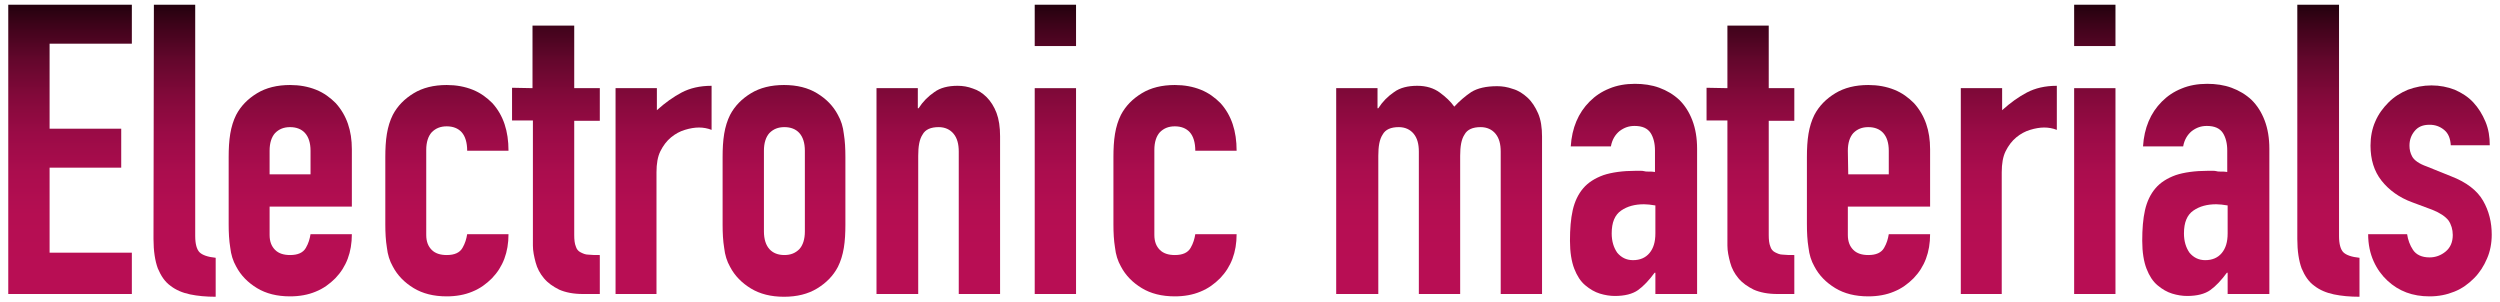
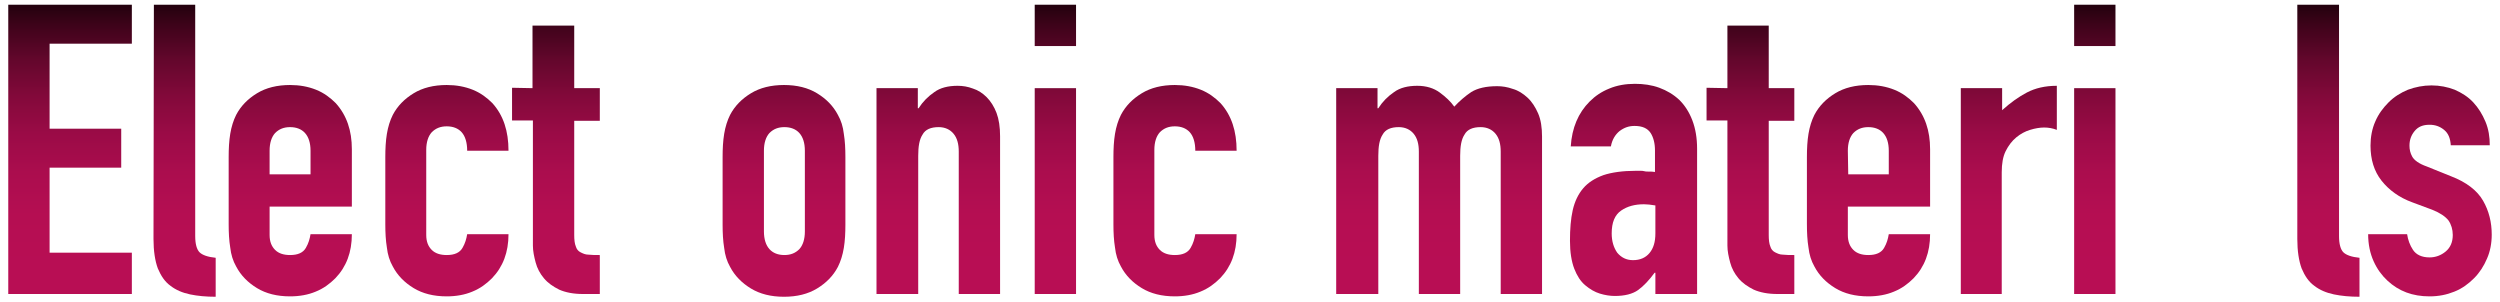
<svg xmlns="http://www.w3.org/2000/svg" version="1.1" id="图层_1" x="0px" y="0px" viewBox="0 0 635.2 76.7" style="enable-background:new 0 0 635.2 76.7;" xml:space="preserve">
  <style type="text/css">
	.st0{fill:url(#SVGID_1_);}
	.st1{fill:url(#SVGID_2_);}
	.st2{fill:url(#SVGID_3_);}
	.st3{fill:url(#SVGID_4_);}
	.st4{fill:url(#SVGID_5_);}
	.st5{fill:url(#SVGID_6_);}
	.st6{fill:url(#SVGID_7_);}
	.st7{fill:url(#SVGID_8_);}
	.st8{fill:url(#SVGID_9_);}
	.st9{fill:url(#SVGID_10_);}
	.st10{fill:url(#SVGID_11_);}
	.st11{fill:url(#SVGID_12_);}
	.st12{fill:url(#SVGID_13_);}
	.st13{fill:url(#SVGID_14_);}
	.st14{fill:url(#SVGID_15_);}
	.st15{fill:url(#SVGID_16_);}
	.st16{fill:url(#SVGID_17_);}
	.st17{fill:url(#SVGID_18_);}
	.st18{fill:url(#SVGID_19_);}
</style>
  <g>
    <path d="M283.4-21.5l3.2-14.3h1.7l3.2,14.3h-2l-0.6-3.1h-2.8l-0.6,3.1H283.4z M288.4-26.5l-1-5.2l0,0l-1,5.2H288.4z" />
    <path d="M292.4-17.4v-14.3h2v0.9c0.3-0.3,0.5-0.5,0.8-0.7c0.3-0.2,0.7-0.3,1.2-0.3c0.8,0,1.4,0.3,1.8,1c0.1,0.2,0.2,0.5,0.3,0.8   c0.1,0.3,0.1,0.8,0.1,1.3v3.9c0,0.8,0,1.3-0.1,1.6c-0.1,0.7-0.4,1.2-0.9,1.5c-0.3,0.2-0.7,0.3-1.2,0.3c-0.4,0-0.8-0.1-1.1-0.3   c-0.3-0.2-0.6-0.4-0.8-0.8l0,0v5h-2.1L292.4-17.4L292.4-17.4z M296.4-28.4c0-0.4-0.1-0.8-0.2-1c-0.2-0.3-0.4-0.4-0.8-0.4   c-0.3,0-0.6,0.1-0.7,0.4c-0.2,0.2-0.3,0.5-0.3,0.9v4c0,0.3,0.1,0.6,0.3,0.8c0.2,0.2,0.4,0.3,0.7,0.3c0.4,0,0.7-0.1,0.8-0.4   c0.1-0.2,0.2-0.5,0.2-0.8V-28.4z" />
    <path d="M300.2-17.4v-14.3h2v0.9c0.3-0.3,0.5-0.5,0.8-0.7c0.3-0.2,0.7-0.3,1.2-0.3c0.8,0,1.4,0.3,1.8,1c0.1,0.2,0.2,0.5,0.3,0.8   c0.1,0.3,0.1,0.8,0.1,1.3v3.9c0,0.8,0,1.3-0.1,1.6c-0.1,0.7-0.4,1.2-0.9,1.5c-0.3,0.2-0.7,0.3-1.2,0.3c-0.4,0-0.8-0.1-1.1-0.3   c-0.3-0.2-0.6-0.4-0.8-0.8l0,0v5h-2.1L300.2-17.4L300.2-17.4z M304.3-28.4c0-0.4-0.1-0.8-0.2-1c-0.2-0.3-0.4-0.4-0.8-0.4   c-0.3,0-0.6,0.1-0.7,0.4c-0.2,0.2-0.3,0.5-0.3,0.9v4c0,0.3,0.1,0.6,0.3,0.8c0.2,0.2,0.4,0.3,0.7,0.3c0.4,0,0.7-0.1,0.8-0.4   c0.1-0.2,0.2-0.5,0.2-0.8V-28.4z" />
    <path d="M307.9-35.8h2v11.4c0,0.4,0.1,0.7,0.2,0.8s0.4,0.2,0.8,0.3v1.9c-0.5,0-0.9,0-1.3-0.1s-0.7-0.2-1-0.4   c-0.3-0.2-0.5-0.5-0.6-0.9s-0.2-0.9-0.2-1.5v-11.5H307.9z" />
    <path d="M311.7-33.7v-2h2v2H311.7z M311.7-21.5v-10.2h2v10.2H311.7z" />
    <path d="M317.6-24.4c0,0.3,0.1,0.6,0.3,0.7c0.2,0.1,0.4,0.3,0.7,0.3c0.4,0,0.6-0.1,0.8-0.3c0.1-0.2,0.2-0.5,0.2-0.7h2   c0,0.9-0.3,1.6-0.8,2.2c-0.3,0.3-0.6,0.5-1,0.7s-0.8,0.2-1.3,0.2c-0.6,0-1.2-0.1-1.6-0.4s-0.8-0.6-1-1.1c-0.1-0.3-0.2-0.6-0.3-0.9   c-0.1-0.3-0.1-0.7-0.1-1.1v-3.5c0-0.4,0-0.8,0.1-1.1c0.1-0.3,0.2-0.7,0.3-0.9c0.2-0.4,0.6-0.8,1-1.1c0.4-0.3,1-0.4,1.6-0.4   c0.5,0,0.9,0.1,1.3,0.2c0.4,0.2,0.7,0.4,1,0.7c0.5,0.6,0.8,1.4,0.8,2.4h-2c0-0.4-0.1-0.7-0.3-0.9c-0.2-0.2-0.4-0.3-0.7-0.3   c-0.3,0-0.6,0.1-0.7,0.3c-0.2,0.2-0.3,0.5-0.3,0.9V-24.4z" />
-     <path d="M326.8-21.5v-1l0,0c-0.3,0.4-0.5,0.7-0.8,0.9c-0.3,0.2-0.7,0.3-1.2,0.3c-0.2,0-0.5,0-0.7-0.1s-0.5-0.2-0.7-0.4   c-0.2-0.2-0.4-0.5-0.6-0.8c-0.1-0.4-0.2-0.8-0.2-1.4c0-0.6,0-1.1,0.1-1.5s0.3-0.8,0.5-1.1c0.2-0.3,0.6-0.5,1-0.6s0.9-0.2,1.6-0.2   c0.1,0,0.1,0,0.2,0s0.2,0,0.2,0c0.1,0,0.1,0,0.2,0s0.2,0,0.3,0v-1.1c0-0.3-0.1-0.6-0.2-0.9c-0.1-0.2-0.4-0.3-0.8-0.3   c-0.3,0-0.5,0.1-0.7,0.3c-0.2,0.2-0.4,0.4-0.4,0.8h-2c0.1-0.9,0.4-1.6,0.9-2.2c0.3-0.3,0.6-0.5,1-0.6c0.4-0.2,0.8-0.2,1.3-0.2   c0.4,0,0.8,0.1,1.2,0.2c0.4,0.1,0.7,0.3,1,0.6s0.5,0.6,0.6,1c0.2,0.4,0.2,0.9,0.2,1.4v7.1h-2V-21.5z M326.8-25.9   c-0.2,0-0.4-0.1-0.6-0.1c-0.4,0-0.8,0.1-1.1,0.3c-0.3,0.2-0.5,0.6-0.5,1.1c0,0.4,0.1,0.7,0.3,0.9c0.2,0.2,0.4,0.4,0.8,0.4   c0.3,0,0.6-0.1,0.8-0.3c0.2-0.2,0.3-0.5,0.3-1L326.8-25.9L326.8-25.9z" />
-     <path d="M330.3-31.7v-3.1h2v3.1h1.3v1.6h-1.3v5.6c0,0.2,0,0.4,0.1,0.6c0,0.1,0.1,0.2,0.2,0.3s0.2,0.1,0.4,0.1c0.2,0,0.3,0,0.6,0   v1.9h-0.8c-0.5,0-0.9-0.1-1.2-0.2s-0.6-0.3-0.8-0.6c-0.2-0.3-0.3-0.5-0.4-0.8c-0.1-0.3-0.1-0.6-0.1-0.8v-6.1h-1v-1.6H330.3z" />
    <path d="M334.4-33.7v-2h2v2H334.4z M334.4-21.5v-10.2h2v10.2H334.4z" />
    <path d="M338-28.3c0-0.4,0-0.8,0.1-1.1c0.1-0.3,0.2-0.7,0.3-0.9c0.2-0.4,0.6-0.8,1-1.1c0.4-0.3,1-0.4,1.6-0.4s1.2,0.1,1.6,0.4   c0.4,0.3,0.8,0.6,1,1.1c0.1,0.3,0.2,0.6,0.3,0.9c0.1,0.3,0.1,0.7,0.1,1.1v3.4c0,0.4,0,0.8-0.1,1.1c-0.1,0.3-0.2,0.7-0.3,0.9   c-0.2,0.4-0.6,0.8-1,1.1c-0.4,0.3-1,0.4-1.6,0.4s-1.2-0.1-1.6-0.4s-0.8-0.6-1-1.1c-0.1-0.3-0.2-0.6-0.3-0.9   c-0.1-0.3-0.1-0.7-0.1-1.1V-28.3z M340-24.6c0,0.4,0.1,0.7,0.3,0.9c0.2,0.2,0.4,0.3,0.7,0.3c0.3,0,0.6-0.1,0.7-0.3   c0.2-0.2,0.3-0.5,0.3-0.9v-4c0-0.4-0.1-0.7-0.3-0.9c-0.2-0.2-0.4-0.3-0.7-0.3c-0.3,0-0.6,0.1-0.7,0.3c-0.2,0.2-0.3,0.5-0.3,0.9   V-24.6z" />
    <path d="M345.6-21.5v-10.2h2v1l0,0c0.2-0.3,0.5-0.6,0.8-0.8c0.3-0.2,0.7-0.3,1.2-0.3c0.3,0,0.5,0,0.8,0.1s0.5,0.2,0.7,0.4   s0.4,0.5,0.5,0.8c0.1,0.3,0.2,0.7,0.2,1.2v7.8h-2v-7c0-0.4-0.1-0.7-0.3-0.9c-0.2-0.2-0.4-0.3-0.7-0.3c-0.4,0-0.7,0.1-0.8,0.4   c-0.1,0.2-0.2,0.6-0.2,1v6.8H345.6z" />
  </g>
  <g>
    <linearGradient id="SVGID_1_" gradientUnits="userSpaceOnUse" x1="17.8" y1="4.936" x2="17.8" y2="74.322" gradientTransform="matrix(1 0 0 1 0 -6)">
      <stop offset="0" style="stop-color:#170008" />
      <stop offset="0.108" style="stop-color:#3E031A" />
      <stop offset="0.234" style="stop-color:#63072C" />
      <stop offset="0.365" style="stop-color:#82093A" />
      <stop offset="0.502" style="stop-color:#9A0B46" />
      <stop offset="0.647" style="stop-color:#AB0D4E" />
      <stop offset="0.805" style="stop-color:#B50E52" />
      <stop offset="1" style="stop-color:#B80E54" />
    </linearGradient>
    <path class="st0" d="M2.1,74.7V1.2h31.4v9.9H12.6v21.6h18.2v9.9H12.6v21.6h20.9v10.5H2.1z" />
    <linearGradient id="SVGID_2_" gradientUnits="userSpaceOnUse" x1="46.9" y1="4.936" x2="46.9" y2="74.322" gradientTransform="matrix(1 0 0 1 0 -6)">
      <stop offset="0" style="stop-color:#170008" />
      <stop offset="0.108" style="stop-color:#3E031A" />
      <stop offset="0.234" style="stop-color:#63072C" />
      <stop offset="0.365" style="stop-color:#82093A" />
      <stop offset="0.502" style="stop-color:#9A0B46" />
      <stop offset="0.647" style="stop-color:#AB0D4E" />
      <stop offset="0.805" style="stop-color:#B50E52" />
      <stop offset="1" style="stop-color:#B80E54" />
    </linearGradient>
    <path class="st1" d="M39.1,1.2h10.5V60c0,2,0.4,3.4,1.1,4.1c0.7,0.7,2.1,1.2,4.1,1.4v9.9c-2.4,0-4.6-0.2-6.5-0.6s-3.6-1.1-5-2.2   c-1.4-1-2.4-2.5-3.2-4.4c-0.7-1.9-1.1-4.4-1.1-7.5L39.1,1.2L39.1,1.2z" />
    <linearGradient id="SVGID_3_" gradientUnits="userSpaceOnUse" x1="73.75" y1="4.936" x2="73.75" y2="74.322" gradientTransform="matrix(1 0 0 1 0 -6)">
      <stop offset="0" style="stop-color:#170008" />
      <stop offset="0.108" style="stop-color:#3E031A" />
      <stop offset="0.234" style="stop-color:#63072C" />
      <stop offset="0.365" style="stop-color:#82093A" />
      <stop offset="0.502" style="stop-color:#9A0B46" />
      <stop offset="0.647" style="stop-color:#AB0D4E" />
      <stop offset="0.805" style="stop-color:#B50E52" />
      <stop offset="1" style="stop-color:#B80E54" />
    </linearGradient>
    <path class="st2" d="M89.4,52.5H68.5v7.2c0,1.7,0.5,2.9,1.4,3.8c0.9,0.9,2.2,1.3,3.8,1.3c2,0,3.3-0.6,4-1.8c0.7-1.2,1-2.3,1.2-3.5   h10.5c0,4.6-1.4,8.3-4.2,11.2c-1.4,1.4-3,2.6-5,3.4c-1.9,0.8-4.1,1.2-6.5,1.2c-3.3,0-6.1-0.7-8.4-2.1S61.2,70,60,67.7   c-0.8-1.4-1.3-3-1.5-4.8c-0.3-1.8-0.4-3.8-0.4-5.9V39.9c0-2.1,0.1-4.1,0.4-5.9s0.8-3.4,1.5-4.8c1.2-2.3,3-4.1,5.3-5.5   c2.3-1.4,5.1-2.1,8.4-2.1c2.4,0,4.6,0.4,6.6,1.2s3.6,2,5,3.4c2.8,3.1,4.1,7,4.1,11.7V52.5L89.4,52.5z M68.5,44.3h10.4v-6   c0-2-0.5-3.5-1.4-4.5s-2.2-1.5-3.8-1.5s-2.8,0.5-3.8,1.5c-0.9,1-1.4,2.5-1.4,4.5C68.5,38.3,68.5,44.3,68.5,44.3z" />
    <linearGradient id="SVGID_4_" gradientUnits="userSpaceOnUse" x1="113.55" y1="4.936" x2="113.55" y2="74.322" gradientTransform="matrix(1 0 0 1 0 -6)">
      <stop offset="0" style="stop-color:#170008" />
      <stop offset="0.108" style="stop-color:#3E031A" />
      <stop offset="0.234" style="stop-color:#63072C" />
      <stop offset="0.365" style="stop-color:#82093A" />
      <stop offset="0.502" style="stop-color:#9A0B46" />
      <stop offset="0.647" style="stop-color:#AB0D4E" />
      <stop offset="0.805" style="stop-color:#B50E52" />
      <stop offset="1" style="stop-color:#B80E54" />
    </linearGradient>
    <path class="st3" d="M108.3,59.7c0,1.7,0.5,2.9,1.4,3.8c0.9,0.9,2.2,1.3,3.8,1.3c2,0,3.3-0.6,4-1.8c0.7-1.2,1-2.3,1.2-3.5h10.5   c0,4.6-1.4,8.3-4.2,11.2c-1.4,1.4-3,2.6-5,3.4c-1.9,0.8-4.1,1.2-6.5,1.2c-3.3,0-6.1-0.7-8.4-2.1s-4.1-3.2-5.3-5.5   c-0.8-1.4-1.3-3-1.5-4.8c-0.3-1.8-0.4-3.8-0.4-5.9V39.9c0-2.1,0.1-4.1,0.4-5.9s0.8-3.4,1.5-4.8c1.2-2.3,3-4.1,5.3-5.5   s5.1-2.1,8.4-2.1c2.4,0,4.6,0.4,6.6,1.2s3.6,2,5,3.4c2.8,3.1,4.1,7.1,4.1,12.1h-10.5c0-2.1-0.5-3.7-1.4-4.7s-2.2-1.5-3.8-1.5   s-2.8,0.5-3.8,1.5c-0.9,1-1.4,2.5-1.4,4.5V59.7L108.3,59.7z" />
    <linearGradient id="SVGID_5_" gradientUnits="userSpaceOnUse" x1="141.25" y1="4.936" x2="141.25" y2="74.322" gradientTransform="matrix(1 0 0 1 0 -6)">
      <stop offset="0" style="stop-color:#170008" />
      <stop offset="0.108" style="stop-color:#3E031A" />
      <stop offset="0.234" style="stop-color:#63072C" />
      <stop offset="0.365" style="stop-color:#82093A" />
      <stop offset="0.502" style="stop-color:#9A0B46" />
      <stop offset="0.647" style="stop-color:#AB0D4E" />
      <stop offset="0.805" style="stop-color:#B50E52" />
      <stop offset="1" style="stop-color:#B80E54" />
    </linearGradient>
    <path class="st4" d="M135.3,22.4V6.5h10.6v15.9h6.5v8.3h-6.5v29c0,1.2,0.1,2.2,0.4,2.9c0.2,0.7,0.6,1.2,1.2,1.5   c0.6,0.3,1.2,0.6,2,0.6c0.8,0.1,1.8,0.1,2.9,0.1v9.9h-4.3c-2.4,0-4.4-0.4-6-1.1c-1.6-0.8-2.9-1.7-3.9-2.9c-1-1.2-1.7-2.5-2.1-4   c-0.4-1.5-0.7-2.9-0.7-4.3V30.6h-5.3v-8.3L135.3,22.4L135.3,22.4z" />
    <linearGradient id="SVGID_6_" gradientUnits="userSpaceOnUse" x1="168.6" y1="4.936" x2="168.6" y2="74.322" gradientTransform="matrix(1 0 0 1 0 -6)">
      <stop offset="0" style="stop-color:#170008" />
      <stop offset="0.108" style="stop-color:#3E031A" />
      <stop offset="0.234" style="stop-color:#63072C" />
      <stop offset="0.365" style="stop-color:#82093A" />
      <stop offset="0.502" style="stop-color:#9A0B46" />
      <stop offset="0.647" style="stop-color:#AB0D4E" />
      <stop offset="0.805" style="stop-color:#B50E52" />
      <stop offset="1" style="stop-color:#B80E54" />
    </linearGradient>
-     <path class="st5" d="M156.4,74.7V22.4h10.5V28c2.1-1.9,4.2-3.4,6.3-4.5s4.6-1.7,7.6-1.7V33c-1-0.4-2.1-0.6-3.2-0.6   c-1.1,0-2.3,0.2-3.6,0.6s-2.4,1-3.5,1.9s-2,2.1-2.7,3.5s-1,3.2-1,5.4v30.9H156.4z" />
    <linearGradient id="SVGID_7_" gradientUnits="userSpaceOnUse" x1="199.2" y1="4.936" x2="199.2" y2="74.322" gradientTransform="matrix(1 0 0 1 0 -6)">
      <stop offset="0" style="stop-color:#170008" />
      <stop offset="0.108" style="stop-color:#3E031A" />
      <stop offset="0.234" style="stop-color:#63072C" />
      <stop offset="0.365" style="stop-color:#82093A" />
      <stop offset="0.502" style="stop-color:#9A0B46" />
      <stop offset="0.647" style="stop-color:#AB0D4E" />
      <stop offset="0.805" style="stop-color:#B50E52" />
      <stop offset="1" style="stop-color:#B80E54" />
    </linearGradient>
    <path class="st6" d="M183.6,39.9c0-2.1,0.1-4.1,0.4-5.9c0.3-1.8,0.8-3.4,1.5-4.8c1.2-2.3,3-4.1,5.3-5.5s5.1-2.1,8.4-2.1   s6.1,0.7,8.4,2.1c2.3,1.4,4.1,3.2,5.3,5.5c0.8,1.4,1.3,3,1.5,4.8c0.3,1.8,0.4,3.8,0.4,5.9v17.2c0,2.1-0.1,4.1-0.4,5.9   c-0.3,1.8-0.8,3.4-1.5,4.8c-1.2,2.3-3,4.1-5.3,5.5s-5.1,2.1-8.4,2.1s-6.1-0.7-8.4-2.1c-2.3-1.4-4.1-3.2-5.3-5.5   c-0.8-1.4-1.3-3-1.5-4.8c-0.3-1.8-0.4-3.8-0.4-5.9V39.9z M194.1,58.8c0,2,0.5,3.5,1.4,4.5c0.9,1,2.2,1.5,3.8,1.5s2.8-0.5,3.8-1.5   c0.9-1,1.4-2.5,1.4-4.5V38.3c0-2-0.5-3.5-1.4-4.5s-2.2-1.5-3.8-1.5s-2.8,0.5-3.8,1.5c-0.9,1-1.4,2.5-1.4,4.5V58.8L194.1,58.8z" />
    <linearGradient id="SVGID_8_" gradientUnits="userSpaceOnUse" x1="238.4" y1="4.936" x2="238.4" y2="74.322" gradientTransform="matrix(1 0 0 1 0 -6)">
      <stop offset="0" style="stop-color:#170008" />
      <stop offset="0.108" style="stop-color:#3E031A" />
      <stop offset="0.234" style="stop-color:#63072C" />
      <stop offset="0.365" style="stop-color:#82093A" />
      <stop offset="0.502" style="stop-color:#9A0B46" />
      <stop offset="0.647" style="stop-color:#AB0D4E" />
      <stop offset="0.805" style="stop-color:#B50E52" />
      <stop offset="1" style="stop-color:#B80E54" />
    </linearGradient>
    <path class="st7" d="M222.7,74.7V22.4h10.5v5.1h0.2c1.1-1.7,2.4-3,4-4.1c1.5-1.1,3.5-1.6,5.9-1.6c1.3,0,2.6,0.2,3.9,0.7   c1.3,0.4,2.5,1.2,3.5,2.2s1.9,2.4,2.5,4s0.9,3.6,0.9,5.9v40.1h-10.5V38.5c0-1.9-0.4-3.4-1.3-4.5s-2.2-1.7-3.8-1.7   c-2,0-3.4,0.6-4.1,1.9c-0.8,1.2-1.1,3-1.1,5.4v35.1H222.7z" />
    <linearGradient id="SVGID_9_" gradientUnits="userSpaceOnUse" x1="268.15" y1="4.936" x2="268.15" y2="74.322" gradientTransform="matrix(1 0 0 1 0 -6)">
      <stop offset="0" style="stop-color:#170008" />
      <stop offset="0.108" style="stop-color:#3E031A" />
      <stop offset="0.234" style="stop-color:#63072C" />
      <stop offset="0.365" style="stop-color:#82093A" />
      <stop offset="0.502" style="stop-color:#9A0B46" />
      <stop offset="0.647" style="stop-color:#AB0D4E" />
      <stop offset="0.805" style="stop-color:#B50E52" />
      <stop offset="1" style="stop-color:#B80E54" />
    </linearGradient>
    <path class="st8" d="M262.9,11.7V1.2h10.5v10.5H262.9z M262.9,74.7V22.4h10.5v52.3H262.9z" />
    <linearGradient id="SVGID_10_" gradientUnits="userSpaceOnUse" x1="298.55" y1="4.936" x2="298.55" y2="74.322" gradientTransform="matrix(1 0 0 1 0 -6)">
      <stop offset="0" style="stop-color:#170008" />
      <stop offset="0.108" style="stop-color:#3E031A" />
      <stop offset="0.234" style="stop-color:#63072C" />
      <stop offset="0.365" style="stop-color:#82093A" />
      <stop offset="0.502" style="stop-color:#9A0B46" />
      <stop offset="0.647" style="stop-color:#AB0D4E" />
      <stop offset="0.805" style="stop-color:#B50E52" />
      <stop offset="1" style="stop-color:#B80E54" />
    </linearGradient>
    <path class="st9" d="M293.3,59.7c0,1.7,0.5,2.9,1.4,3.8c0.9,0.9,2.2,1.3,3.8,1.3c2,0,3.3-0.6,4-1.8c0.7-1.2,1-2.3,1.2-3.5h10.5   c0,4.6-1.4,8.3-4.2,11.2c-1.4,1.4-3,2.6-5,3.4c-1.9,0.8-4.1,1.2-6.5,1.2c-3.3,0-6.1-0.7-8.4-2.1s-4.1-3.2-5.3-5.5   c-0.8-1.4-1.3-3-1.5-4.8c-0.3-1.8-0.4-3.8-0.4-5.9V39.9c0-2.1,0.1-4.1,0.4-5.9s0.8-3.4,1.5-4.8c1.2-2.3,3-4.1,5.3-5.5   s5.1-2.1,8.4-2.1c2.4,0,4.6,0.4,6.6,1.2s3.6,2,5,3.4c2.8,3.1,4.1,7.1,4.1,12.1h-10.5c0-2.1-0.5-3.7-1.4-4.7s-2.2-1.5-3.8-1.5   c-1.6,0-2.8,0.5-3.8,1.5c-0.9,1-1.4,2.5-1.4,4.5L293.3,59.7L293.3,59.7z" />
    <linearGradient id="SVGID_11_" gradientUnits="userSpaceOnUse" x1="365.65" y1="4.936" x2="365.65" y2="74.322" gradientTransform="matrix(1 0 0 1 0 -6)">
      <stop offset="0" style="stop-color:#170008" />
      <stop offset="0.108" style="stop-color:#3E031A" />
      <stop offset="0.234" style="stop-color:#63072C" />
      <stop offset="0.365" style="stop-color:#82093A" />
      <stop offset="0.502" style="stop-color:#9A0B46" />
      <stop offset="0.647" style="stop-color:#AB0D4E" />
      <stop offset="0.805" style="stop-color:#B50E52" />
      <stop offset="1" style="stop-color:#B80E54" />
    </linearGradient>
    <path class="st10" d="M339.5,74.7V22.4H350v5.1h0.2c1.1-1.7,2.4-3,4-4.1c1.5-1.1,3.5-1.6,5.9-1.6c2.3,0,4.2,0.6,5.7,1.7   c1.5,1.1,2.8,2.3,3.7,3.6c1.3-1.4,2.8-2.7,4.3-3.7c1.6-1,3.8-1.5,6.6-1.5c1.3,0,2.6,0.2,4,0.7c1.4,0.4,2.6,1.2,3.7,2.2   c1.1,1,2,2.4,2.7,4s1,3.6,1,5.9v40h-10.5V38.5c0-1.9-0.4-3.4-1.3-4.5s-2.2-1.7-3.8-1.7c-2,0-3.4,0.6-4.1,1.9   c-0.8,1.2-1.1,3-1.1,5.4v35.1h-10.5V38.5c0-1.9-0.4-3.4-1.3-4.5s-2.2-1.7-3.8-1.7c-2,0-3.4,0.6-4.1,1.9c-0.8,1.2-1.1,3-1.1,5.4   v35.1H339.5z" />
    <linearGradient id="SVGID_12_" gradientUnits="userSpaceOnUse" x1="415.05" y1="4.936" x2="415.05" y2="74.322" gradientTransform="matrix(1 0 0 1 0 -6)">
      <stop offset="0" style="stop-color:#170008" />
      <stop offset="0.108" style="stop-color:#3E031A" />
      <stop offset="0.234" style="stop-color:#63072C" />
      <stop offset="0.365" style="stop-color:#82093A" />
      <stop offset="0.502" style="stop-color:#9A0B46" />
      <stop offset="0.647" style="stop-color:#AB0D4E" />
      <stop offset="0.805" style="stop-color:#B50E52" />
      <stop offset="1" style="stop-color:#B80E54" />
    </linearGradient>
    <path class="st11" d="M420.6,74.7v-5.4h-0.2c-1.4,1.9-2.8,3.4-4.2,4.4c-1.4,1-3.4,1.5-5.9,1.5c-1.2,0-2.5-0.2-3.8-0.6   s-2.5-1.1-3.7-2.1s-2.1-2.4-2.8-4.2c-0.7-1.8-1.1-4.2-1.1-7.1c0-3,0.2-5.6,0.7-7.8c0.5-2.2,1.4-4.1,2.7-5.6   c1.2-1.4,2.9-2.5,5.1-3.3c2.1-0.7,4.9-1.1,8.2-1.1c0.3,0,0.7,0,1.1,0s0.8,0,1.1,0.1c0.3,0.1,0.8,0.1,1.2,0.1c0.5,0,1,0,1.5,0.1   v-5.5c0-1.8-0.4-3.3-1.1-4.4c-0.8-1.2-2.1-1.8-4.1-1.8c-1.4,0-2.6,0.4-3.8,1.3c-1.1,0.9-1.9,2.2-2.2,3.9h-10.2   c0.3-4.7,1.9-8.5,4.8-11.4c1.4-1.4,3-2.5,5-3.3c1.9-0.8,4.1-1.2,6.5-1.2c2.2,0,4.3,0.3,6.2,1c1.9,0.7,3.6,1.7,5.1,3.1   c1.4,1.4,2.5,3.1,3.3,5.2s1.2,4.5,1.2,7.2v36.9H420.6z M420.6,52.2c-1.2-0.2-2.1-0.3-2.9-0.3c-2.3,0-4.2,0.5-5.8,1.6   c-1.6,1.1-2.4,3-2.4,5.8c0,2,0.5,3.6,1.4,4.9c1,1.2,2.3,1.9,4,1.9c1.8,0,3.2-0.6,4.2-1.8c1-1.2,1.5-2.8,1.5-5L420.6,52.2   L420.6,52.2z" />
    <linearGradient id="SVGID_13_" gradientUnits="userSpaceOnUse" x1="444.75" y1="4.936" x2="444.75" y2="74.322" gradientTransform="matrix(1 0 0 1 0 -6)">
      <stop offset="0" style="stop-color:#170008" />
      <stop offset="0.108" style="stop-color:#3E031A" />
      <stop offset="0.234" style="stop-color:#63072C" />
      <stop offset="0.365" style="stop-color:#82093A" />
      <stop offset="0.502" style="stop-color:#9A0B46" />
      <stop offset="0.647" style="stop-color:#AB0D4E" />
      <stop offset="0.805" style="stop-color:#B50E52" />
      <stop offset="1" style="stop-color:#B80E54" />
    </linearGradient>
    <path class="st12" d="M438.9,22.4V6.5h10.5v15.9h6.5v8.3h-6.5v29c0,1.2,0.1,2.2,0.4,2.9c0.2,0.7,0.6,1.2,1.2,1.5   c0.6,0.3,1.2,0.6,2,0.6c0.8,0.1,1.8,0.1,2.9,0.1v9.9h-4.3c-2.4,0-4.4-0.4-6-1.1c-1.6-0.8-2.9-1.7-3.9-2.9c-1-1.2-1.7-2.5-2.1-4   s-0.7-2.9-0.7-4.3V30.6h-5.3v-8.3L438.9,22.4L438.9,22.4z" />
    <linearGradient id="SVGID_14_" gradientUnits="userSpaceOnUse" x1="474.75" y1="4.936" x2="474.75" y2="74.322" gradientTransform="matrix(1 0 0 1 0 -6)">
      <stop offset="0" style="stop-color:#170008" />
      <stop offset="0.108" style="stop-color:#3E031A" />
      <stop offset="0.234" style="stop-color:#63072C" />
      <stop offset="0.365" style="stop-color:#82093A" />
      <stop offset="0.502" style="stop-color:#9A0B46" />
      <stop offset="0.647" style="stop-color:#AB0D4E" />
      <stop offset="0.805" style="stop-color:#B50E52" />
      <stop offset="1" style="stop-color:#B80E54" />
    </linearGradient>
    <path class="st13" d="M490.4,52.5h-20.9v7.2c0,1.7,0.5,2.9,1.4,3.8c0.9,0.9,2.2,1.3,3.8,1.3c2,0,3.3-0.6,4-1.8   c0.7-1.2,1-2.3,1.2-3.5h10.5c0,4.6-1.4,8.3-4.2,11.2c-1.4,1.4-3,2.6-5,3.4c-1.9,0.8-4.1,1.2-6.5,1.2c-3.3,0-6.1-0.7-8.4-2.1   s-4.1-3.2-5.3-5.5c-0.8-1.4-1.3-3-1.5-4.8c-0.3-1.8-0.4-3.8-0.4-5.9V39.9c0-2.1,0.1-4.1,0.4-5.9s0.8-3.4,1.5-4.8   c1.2-2.3,3-4.1,5.3-5.5s5.1-2.1,8.4-2.1c2.4,0,4.6,0.4,6.6,1.2s3.6,2,5,3.4c2.8,3.1,4.1,7,4.1,11.7V52.5L490.4,52.5z M469.6,44.3   h10.3v-6c0-2-0.5-3.5-1.4-4.5s-2.2-1.5-3.8-1.5s-2.8,0.5-3.8,1.5c-0.9,1-1.4,2.5-1.4,4.5L469.6,44.3L469.6,44.3z" />
    <linearGradient id="SVGID_15_" gradientUnits="userSpaceOnUse" x1="510.4" y1="4.936" x2="510.4" y2="74.322" gradientTransform="matrix(1 0 0 1 0 -6)">
      <stop offset="0" style="stop-color:#170008" />
      <stop offset="0.108" style="stop-color:#3E031A" />
      <stop offset="0.234" style="stop-color:#63072C" />
      <stop offset="0.365" style="stop-color:#82093A" />
      <stop offset="0.502" style="stop-color:#9A0B46" />
      <stop offset="0.647" style="stop-color:#AB0D4E" />
      <stop offset="0.805" style="stop-color:#B50E52" />
      <stop offset="1" style="stop-color:#B80E54" />
    </linearGradient>
    <path class="st14" d="M498.2,74.7V22.4h10.5V28c2.1-1.9,4.2-3.4,6.3-4.5s4.6-1.7,7.6-1.7V33c-1-0.4-2.1-0.6-3.2-0.6   c-1.1,0-2.3,0.2-3.6,0.6s-2.4,1-3.5,1.9c-1.1,0.9-2,2.1-2.7,3.5s-1,3.2-1,5.4v30.9H498.2z" />
    <linearGradient id="SVGID_16_" gradientUnits="userSpaceOnUse" x1="532.25" y1="4.936" x2="532.25" y2="74.322" gradientTransform="matrix(1 0 0 1 0 -6)">
      <stop offset="0" style="stop-color:#170008" />
      <stop offset="0.108" style="stop-color:#3E031A" />
      <stop offset="0.234" style="stop-color:#63072C" />
      <stop offset="0.365" style="stop-color:#82093A" />
      <stop offset="0.502" style="stop-color:#9A0B46" />
      <stop offset="0.647" style="stop-color:#AB0D4E" />
      <stop offset="0.805" style="stop-color:#B50E52" />
      <stop offset="1" style="stop-color:#B80E54" />
    </linearGradient>
    <path class="st15" d="M527,11.7V1.2h10.5v10.5H527z M527,74.7V22.4h10.5v52.3H527z" />
    <linearGradient id="SVGID_17_" gradientUnits="userSpaceOnUse" x1="560.45" y1="4.936" x2="560.45" y2="74.322" gradientTransform="matrix(1 0 0 1 0 -6)">
      <stop offset="0" style="stop-color:#170008" />
      <stop offset="0.108" style="stop-color:#3E031A" />
      <stop offset="0.234" style="stop-color:#63072C" />
      <stop offset="0.365" style="stop-color:#82093A" />
      <stop offset="0.502" style="stop-color:#9A0B46" />
      <stop offset="0.647" style="stop-color:#AB0D4E" />
      <stop offset="0.805" style="stop-color:#B50E52" />
      <stop offset="1" style="stop-color:#B80E54" />
    </linearGradient>
-     <path class="st16" d="M566,74.7v-5.4h-0.2c-1.4,1.9-2.8,3.4-4.2,4.4s-3.4,1.5-5.9,1.5c-1.2,0-2.5-0.2-3.8-0.6s-2.5-1.1-3.7-2.1   s-2.1-2.4-2.8-4.2c-0.7-1.8-1.1-4.2-1.1-7.1c0-3,0.2-5.6,0.7-7.8c0.5-2.2,1.4-4.1,2.7-5.6c1.2-1.4,2.9-2.5,5.1-3.3   c2.1-0.7,4.9-1.1,8.2-1.1c0.3,0,0.7,0,1.1,0s0.8,0,1.1,0.1s0.8,0.1,1.2,0.1c0.5,0,1,0,1.5,0.1v-5.5c0-1.8-0.4-3.3-1.1-4.4   c-0.8-1.2-2.1-1.8-4.1-1.8c-1.4,0-2.6,0.4-3.8,1.3c-1.1,0.9-1.9,2.2-2.2,3.9h-10.2c0.3-4.7,1.9-8.5,4.8-11.4c1.4-1.4,3-2.5,5-3.3   c1.9-0.8,4.1-1.2,6.5-1.2c2.2,0,4.3,0.3,6.2,1s3.6,1.7,5.1,3.1c1.4,1.4,2.5,3.1,3.3,5.2s1.2,4.5,1.2,7.2v36.9H566z M566,52.2   c-1.2-0.2-2.1-0.3-2.9-0.3c-2.3,0-4.2,0.5-5.8,1.6s-2.4,3-2.4,5.8c0,2,0.5,3.6,1.4,4.9c1,1.2,2.3,1.9,4,1.9c1.8,0,3.2-0.6,4.2-1.8   c1-1.2,1.5-2.8,1.5-5V52.2z" />
    <linearGradient id="SVGID_18_" gradientUnits="userSpaceOnUse" x1="591.6" y1="4.936" x2="591.6" y2="74.322" gradientTransform="matrix(1 0 0 1 0 -6)">
      <stop offset="0" style="stop-color:#170008" />
      <stop offset="0.108" style="stop-color:#3E031A" />
      <stop offset="0.234" style="stop-color:#63072C" />
      <stop offset="0.365" style="stop-color:#82093A" />
      <stop offset="0.502" style="stop-color:#9A0B46" />
      <stop offset="0.647" style="stop-color:#AB0D4E" />
      <stop offset="0.805" style="stop-color:#B50E52" />
      <stop offset="1" style="stop-color:#B80E54" />
    </linearGradient>
    <path class="st17" d="M583.8,1.2h10.5V60c0,2,0.4,3.4,1.1,4.1c0.7,0.7,2.1,1.2,4.1,1.4v9.9c-2.4,0-4.6-0.2-6.5-0.6s-3.6-1.1-5-2.2   c-1.4-1-2.4-2.5-3.2-4.4c-0.7-1.9-1.1-4.4-1.1-7.5V1.2H583.8z" />
    <linearGradient id="SVGID_19_" gradientUnits="userSpaceOnUse" x1="617.4" y1="4.936" x2="617.4" y2="74.322" gradientTransform="matrix(1 0 0 1 0 -6)">
      <stop offset="0" style="stop-color:#170008" />
      <stop offset="0.108" style="stop-color:#3E031A" />
      <stop offset="0.234" style="stop-color:#63072C" />
      <stop offset="0.365" style="stop-color:#82093A" />
      <stop offset="0.502" style="stop-color:#9A0B46" />
      <stop offset="0.647" style="stop-color:#AB0D4E" />
      <stop offset="0.805" style="stop-color:#B50E52" />
      <stop offset="1" style="stop-color:#B80E54" />
    </linearGradient>
    <path class="st18" d="M622.7,37c-0.1-1.8-0.6-3.1-1.7-4c-1.1-0.9-2.3-1.3-3.7-1.3c-1.7,0-2.9,0.5-3.8,1.6c-0.9,1.1-1.3,2.3-1.3,3.7   c0,1,0.2,1.9,0.7,2.8s1.7,1.8,3.7,2.5l6.2,2.5c3.9,1.5,6.6,3.6,8.1,6.2s2.2,5.5,2.2,8.6c0,2.2-0.4,4.3-1.2,6.1   c-0.8,1.9-1.9,3.6-3.3,5c-1.4,1.4-3,2.6-5,3.4s-4,1.2-6.3,1.2c-4.3,0-7.8-1.3-10.7-4c-1.4-1.3-2.6-2.9-3.5-4.9s-1.4-4.3-1.4-6.9   h9.9c0.2,1.4,0.7,2.8,1.5,4c0.8,1.2,2.2,1.9,4.2,1.9c1.5,0,2.9-0.5,4.1-1.5c1.2-1,1.8-2.4,1.8-4.2c0-1.4-0.4-2.7-1.1-3.7   c-0.8-1-2.1-1.9-4.1-2.7l-5.1-1.9c-3.3-1.2-5.9-3.1-7.8-5.5c-1.9-2.4-2.8-5.4-2.8-8.9c0-2.2,0.4-4.3,1.2-6.1c0.8-1.9,2-3.5,3.4-4.9   s3-2.4,4.9-3.2c1.9-0.7,3.9-1.1,6-1.1s4.1,0.4,5.9,1.1c1.8,0.8,3.4,1.8,4.7,3.2s2.3,3,3.1,4.9c0.8,1.9,1.1,3.9,1.1,6h-9.9L622.7,37   L622.7,37z" />
  </g>
</svg>